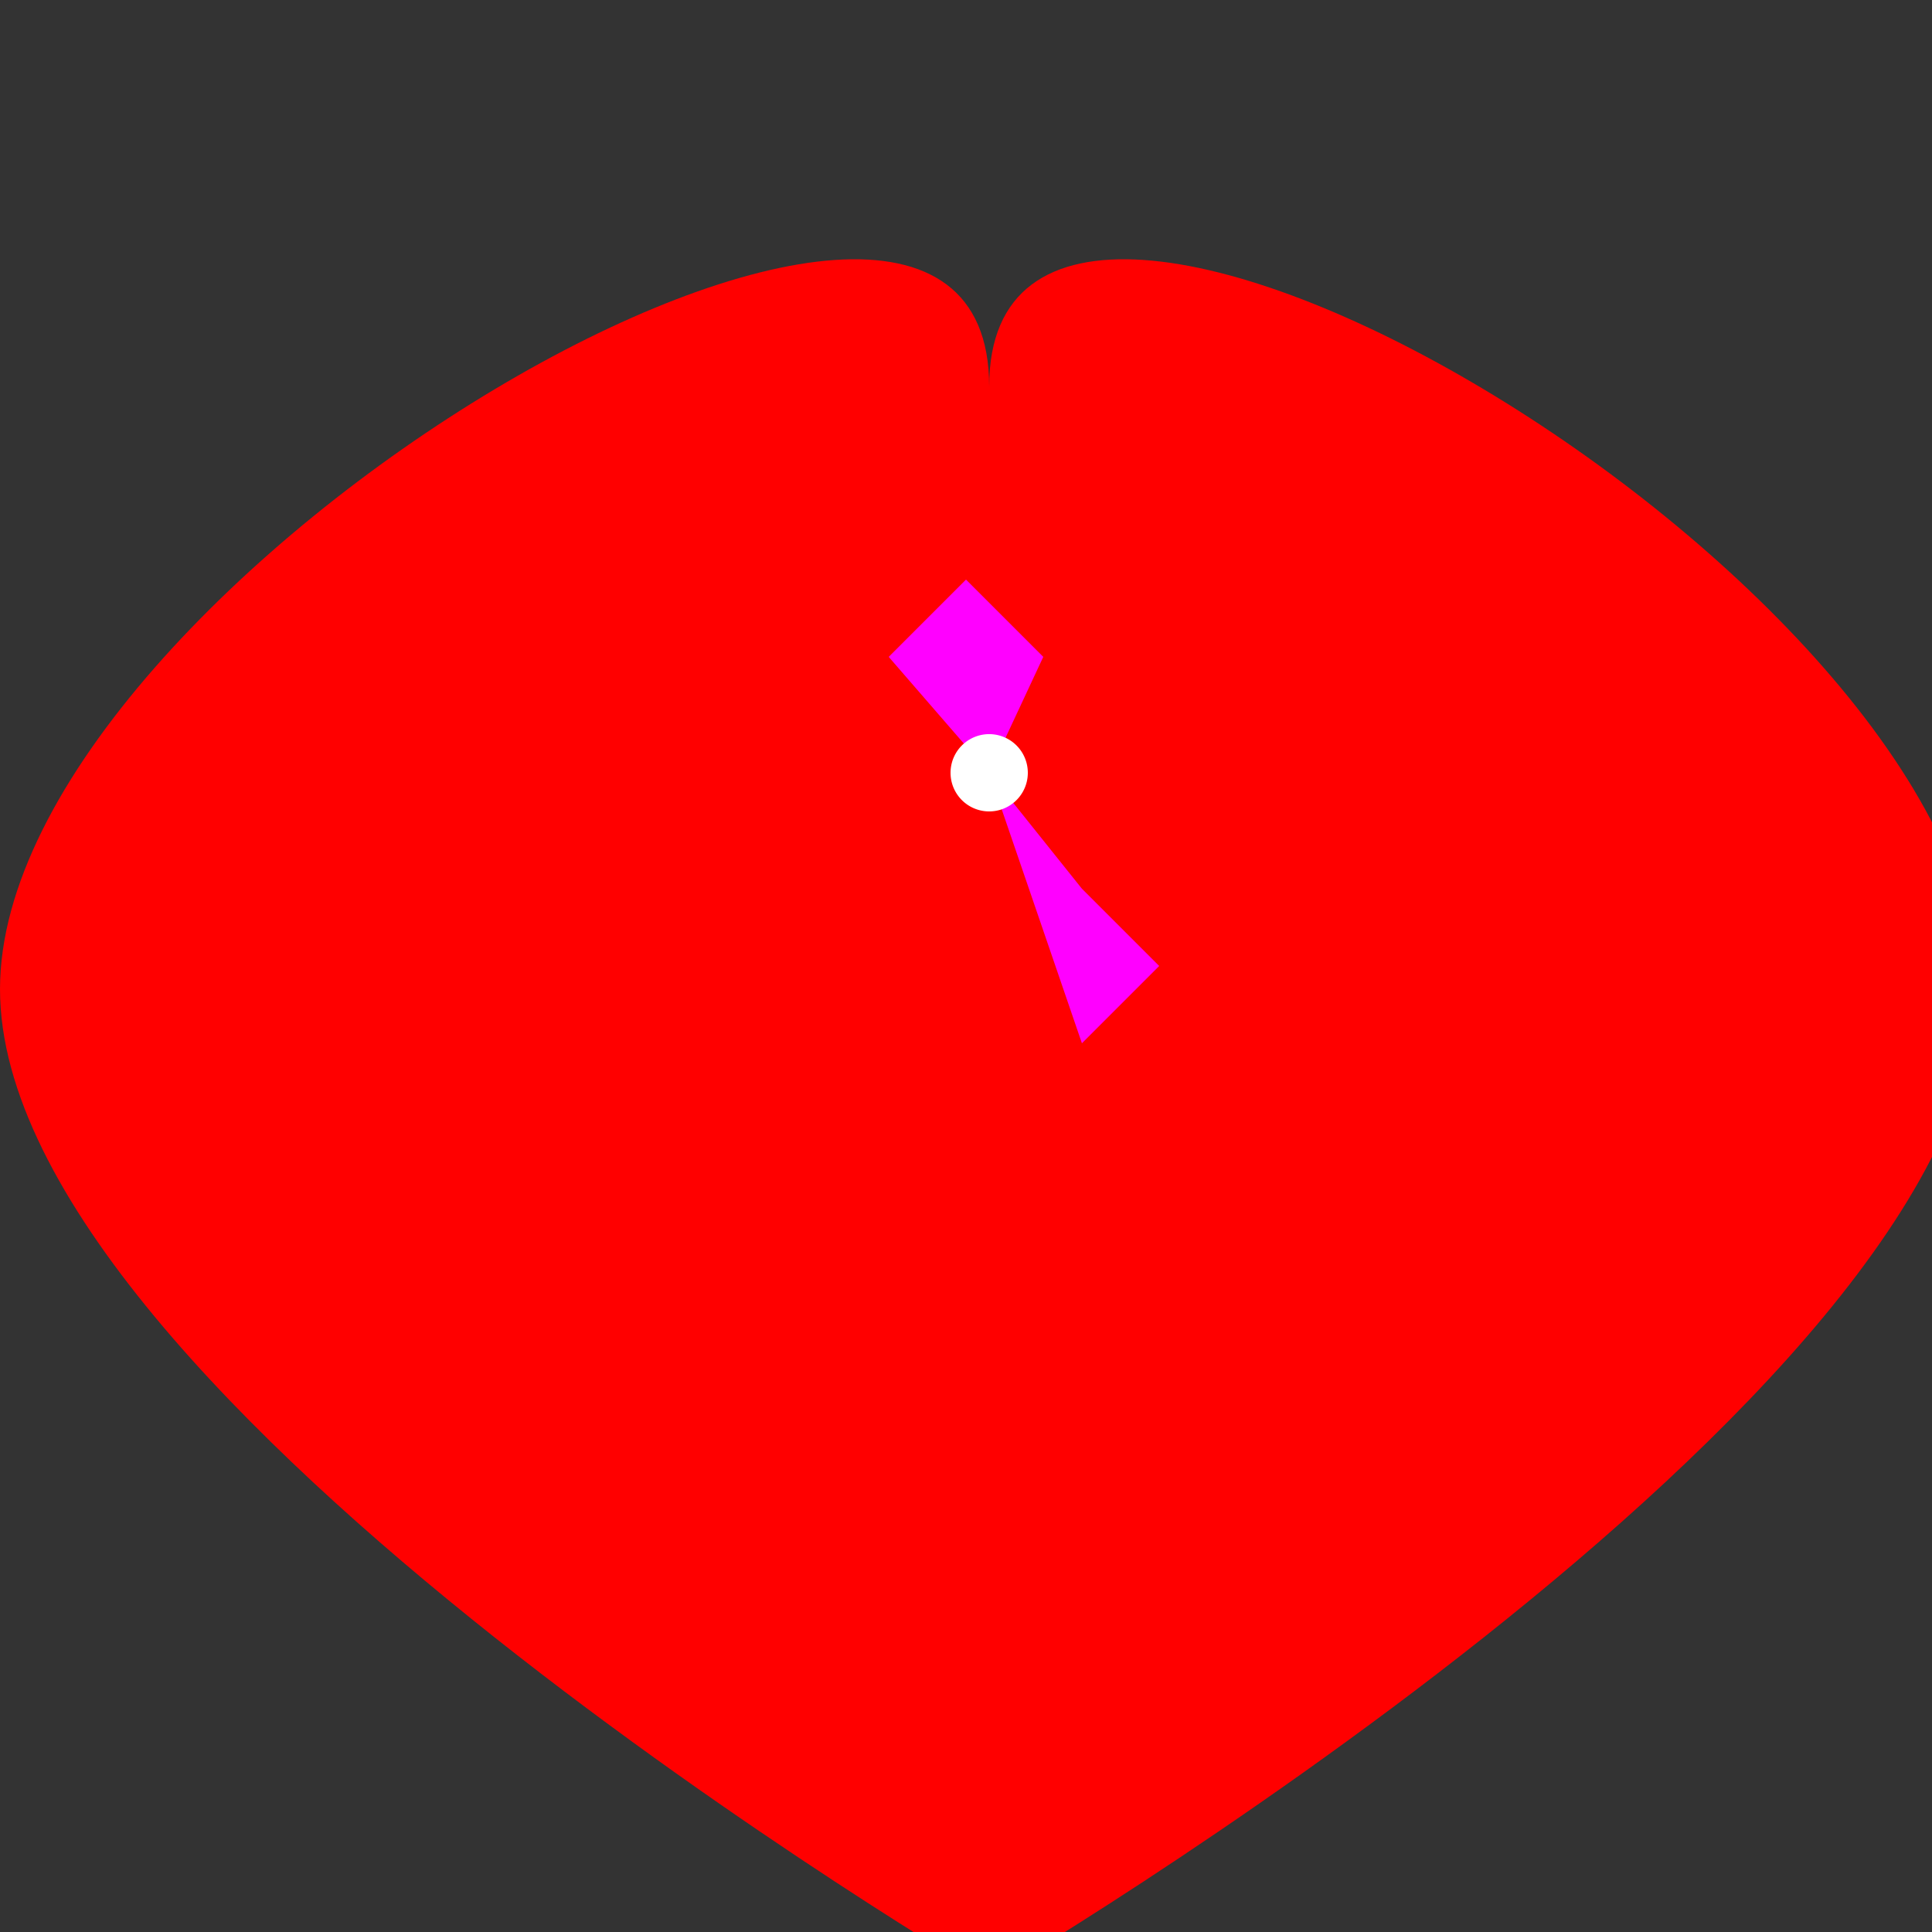
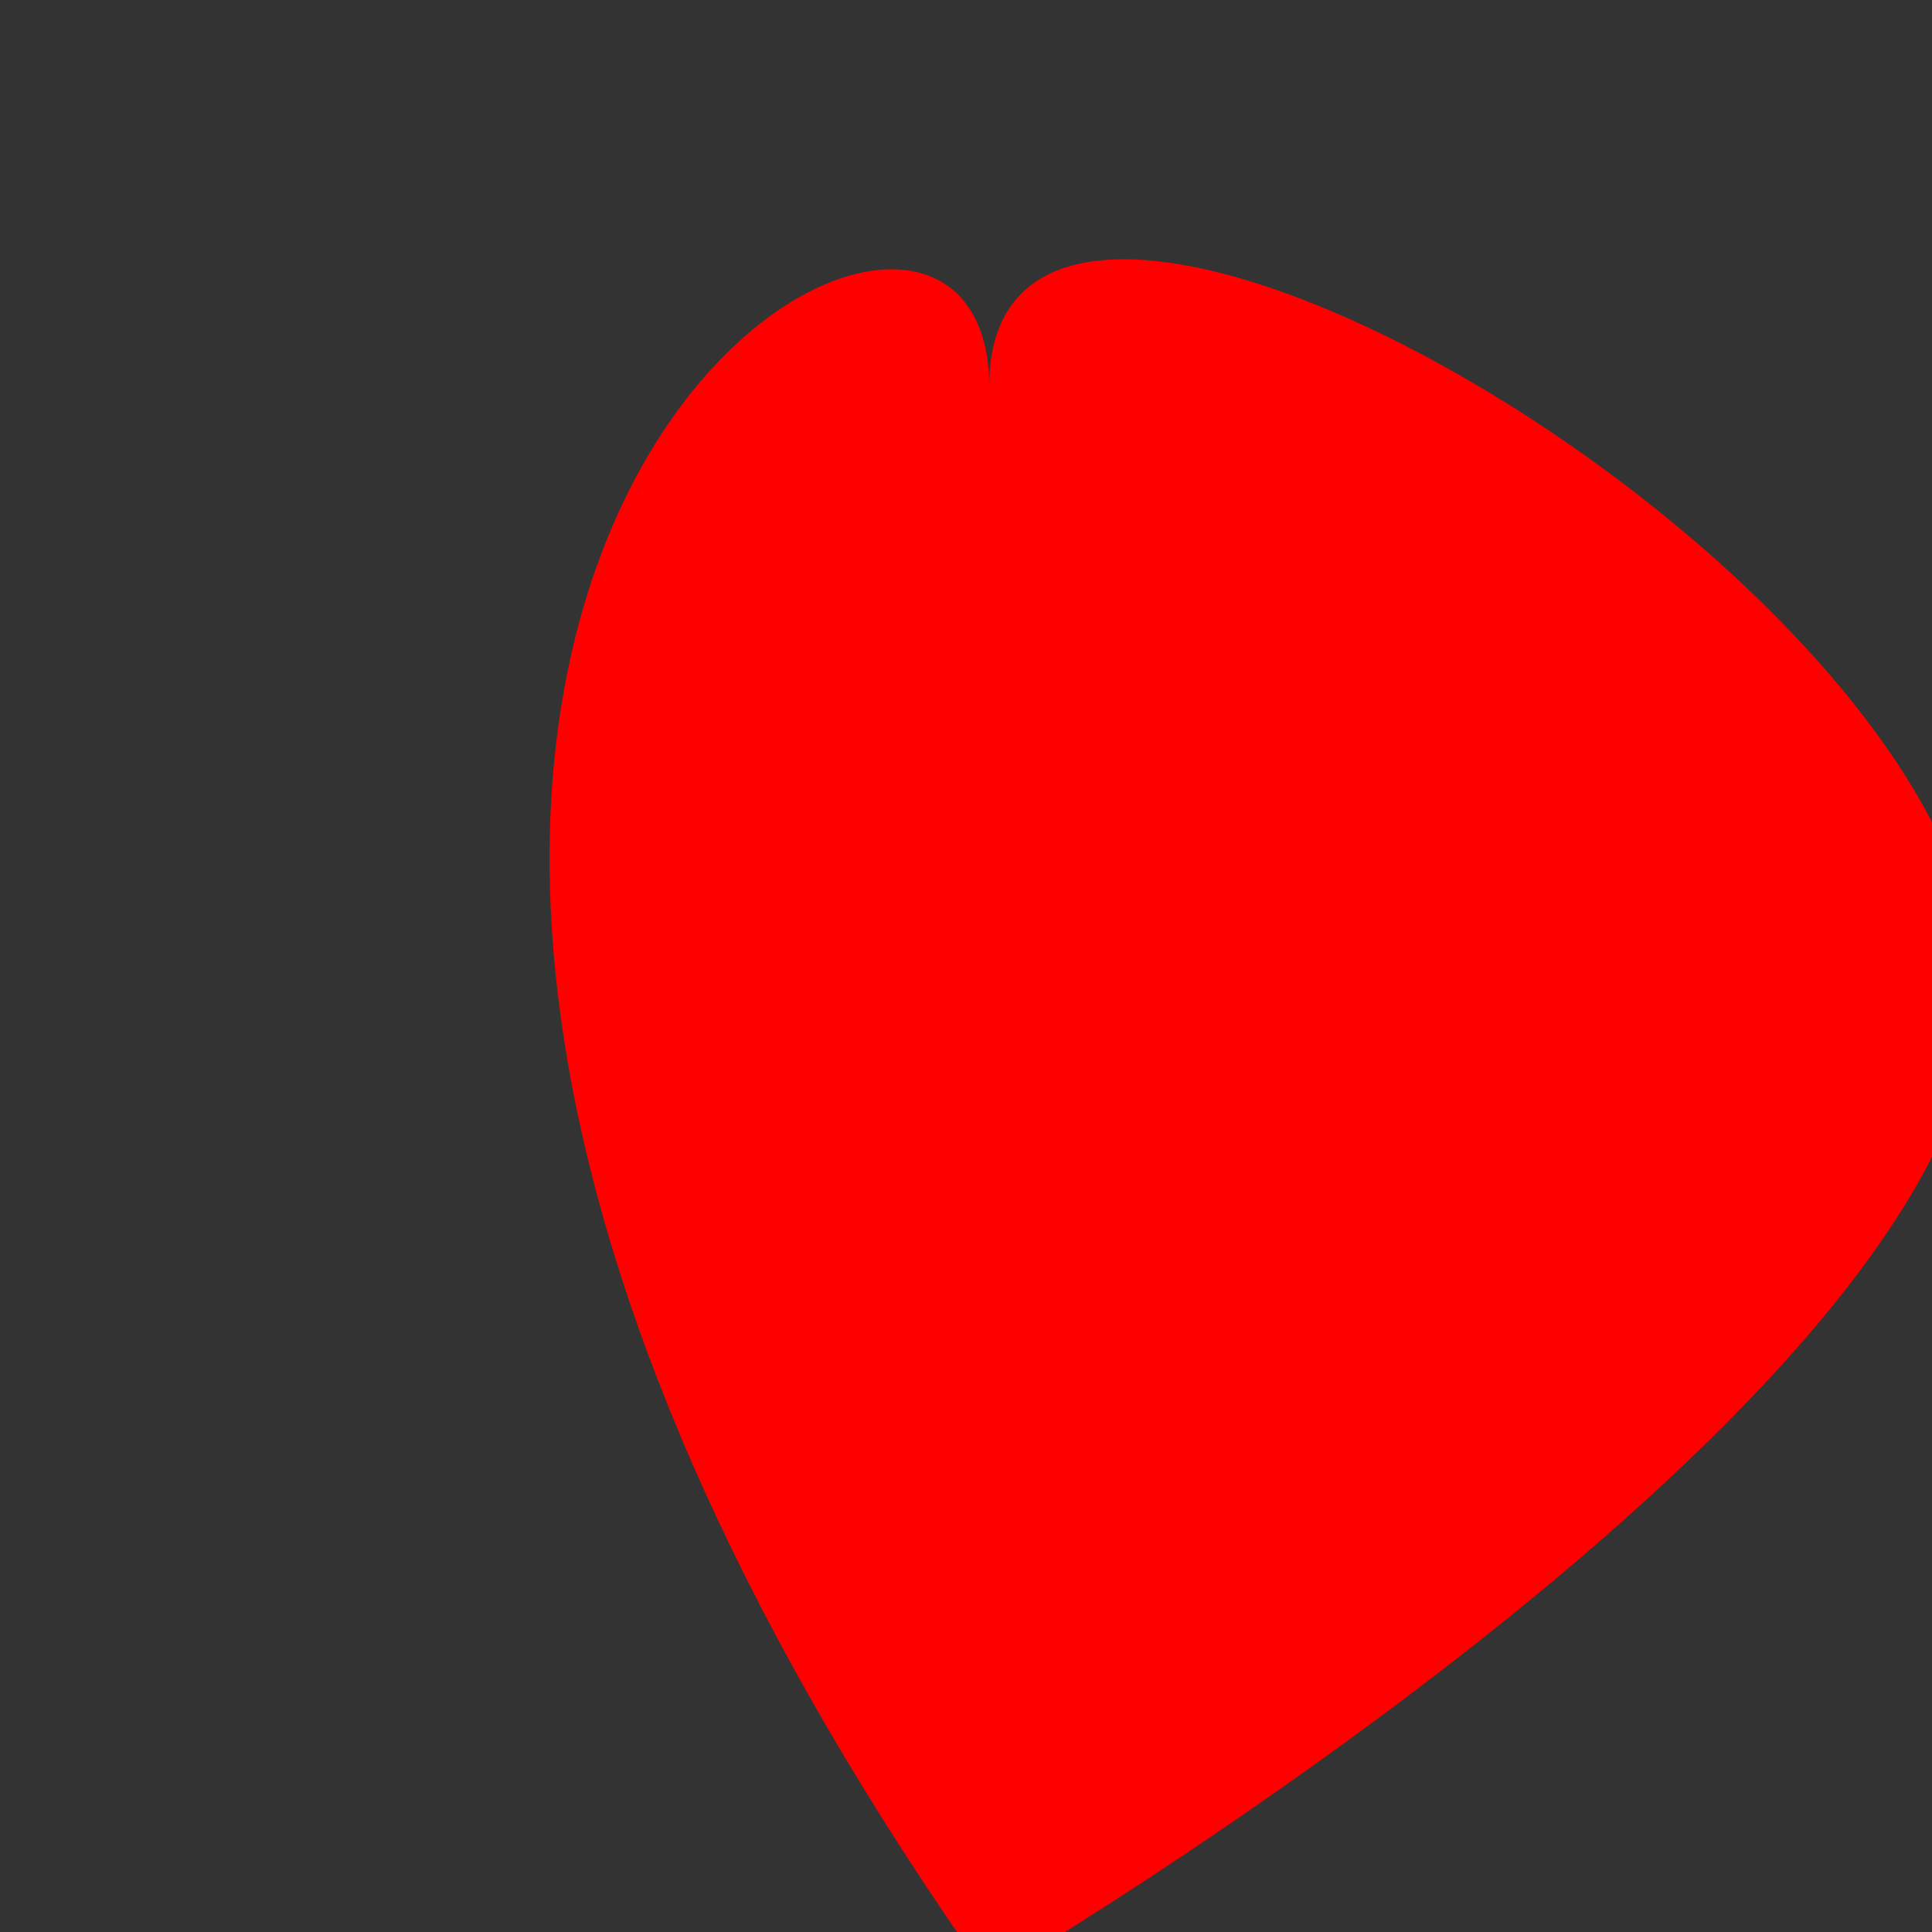
<svg xmlns="http://www.w3.org/2000/svg" width="500" height="500">
  <rect width="100%" height="100%" fill="#333333" stroke="none" />
  <defs />
  <g>
-     <path fill="#FF0000" stroke="none" paint-order="stroke fill markers" d=" M 256 100 C 256 0 512 150 512 256 C 512 362 256 512 256 512 C 256 512 0 362 0 256 C 0 150 256 0 256 100" />
-     <path fill="#FF00FF" stroke="none" paint-order="stroke fill markers" d=" M 256 200 L 230 170 L 250 150 L 270 170 L 256 200 L 280 230 L 300 250 L 280 270 L 256 200" />
-     <path fill="#FFFFFF" stroke="none" paint-order="stroke fill markers" d=" M 266 200 A 10 10 0 1 1 266 199.99" />
+     <path fill="#FF0000" stroke="none" paint-order="stroke fill markers" d=" M 256 100 C 256 0 512 150 512 256 C 512 362 256 512 256 512 C 0 150 256 0 256 100" />
  </g>
</svg>